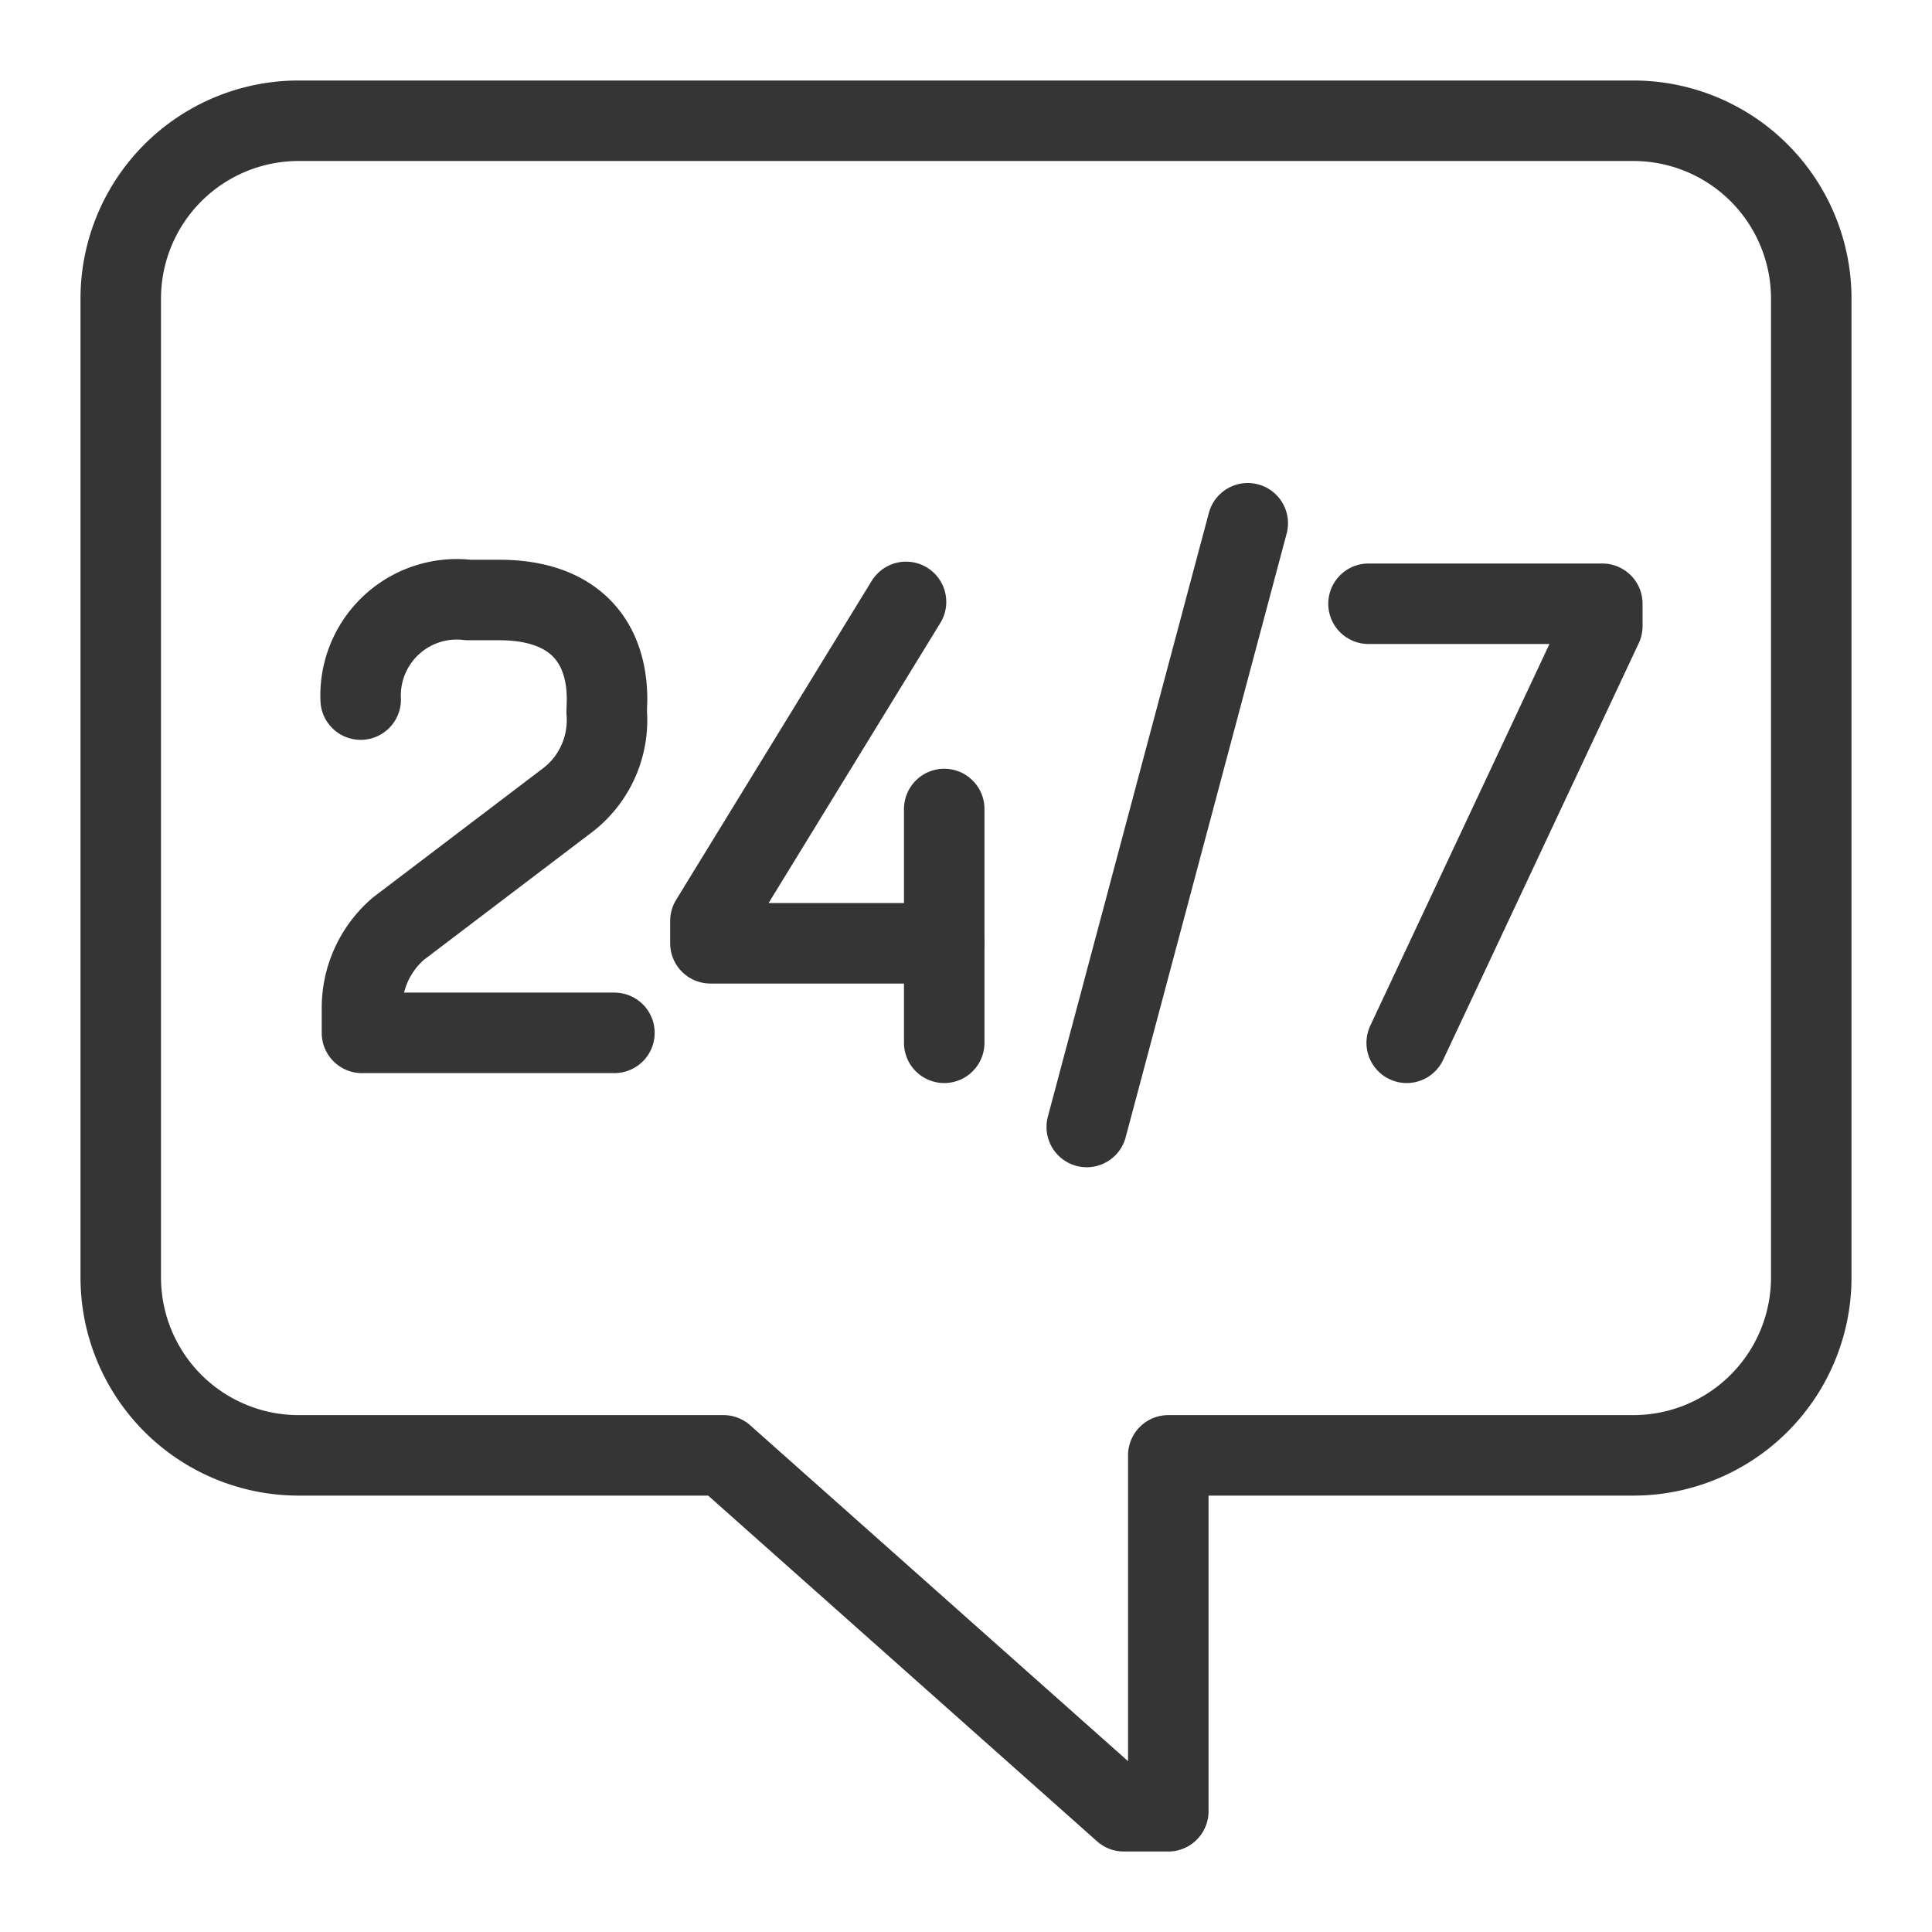
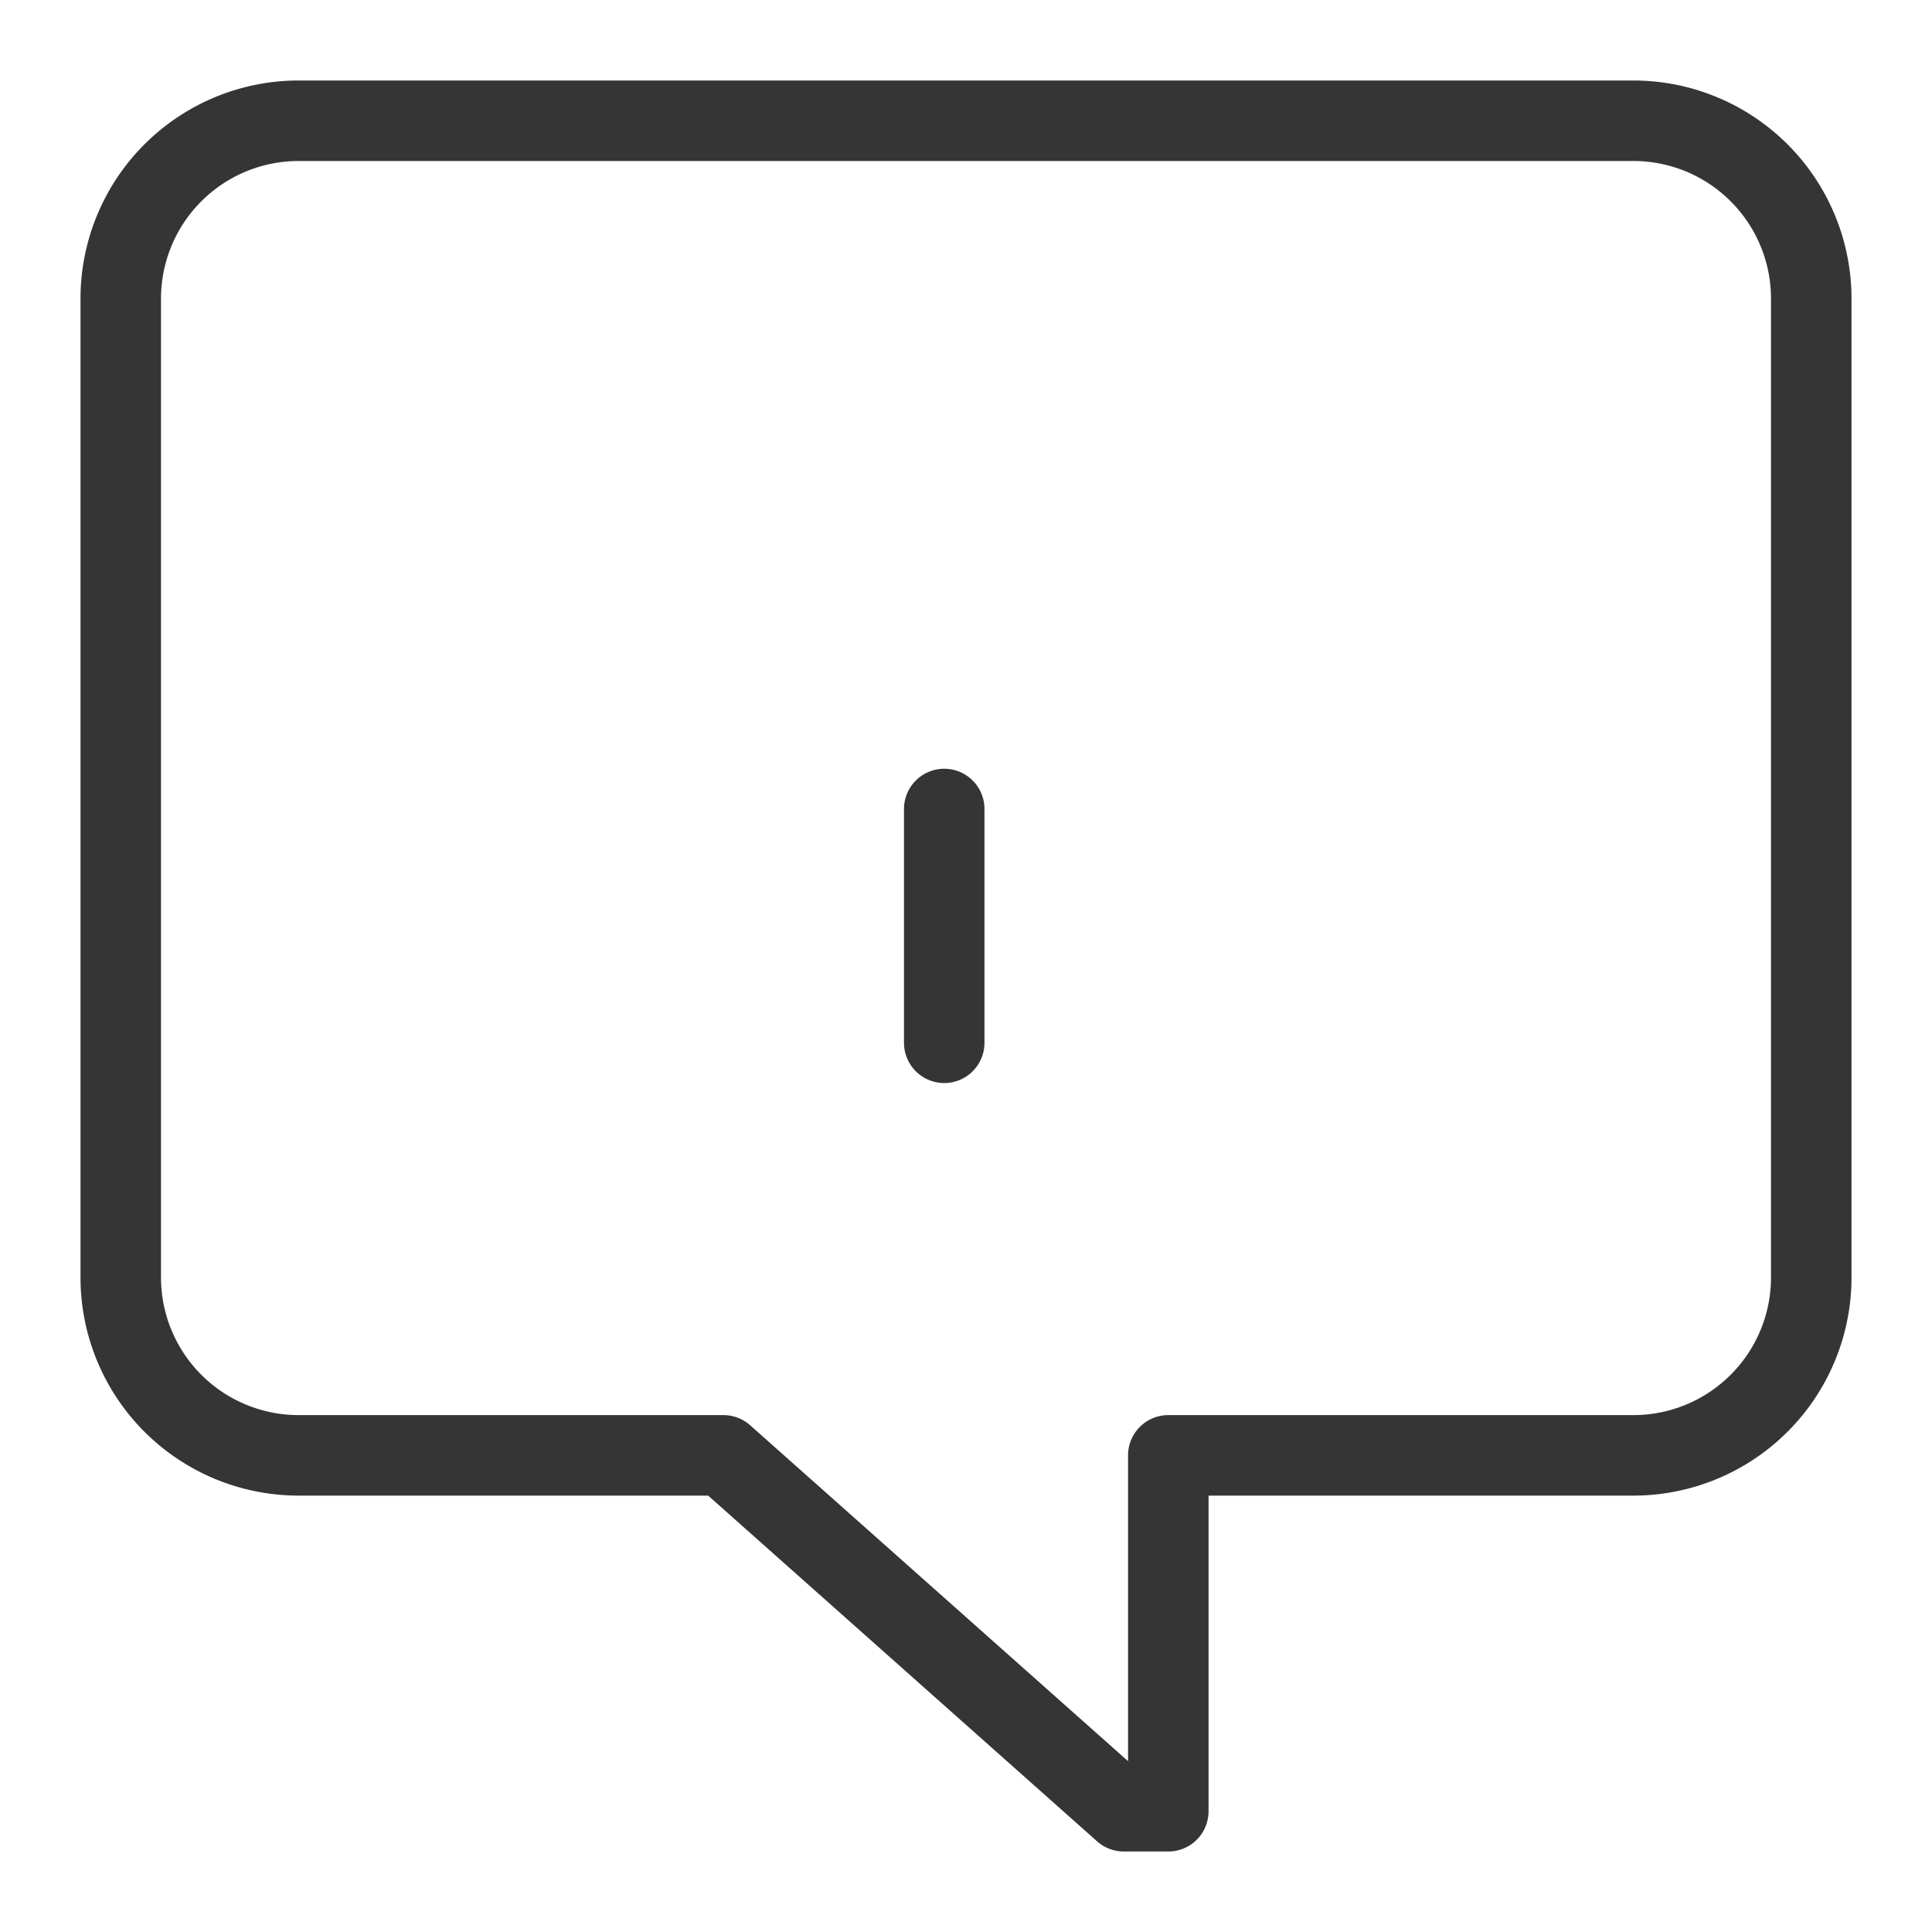
<svg xmlns="http://www.w3.org/2000/svg" id="Layer_1" viewBox="0 0 48 48" data-name="Layer 1">
  <g fill="none" stroke="#353535" stroke-linecap="round" stroke-linejoin="round" stroke-width="2">
    <path d="m45 7.42v24.317a4.421 4.421 0 0 1 -4.421 4.421h-11.553v8.842h-1.105l-9.947-8.842h-10.553a4.421 4.421 0 0 1 -4.421-4.421v-24.317a4.42 4.42 0 0 1 4.42-4.42h33.16a4.42 4.42 0 0 1 4.42 4.42z" />
    <g>
      <g>
-         <path d="m15.265 25.661h-6.272v-.618a2.595 2.595 0 0 1 .911-1.975l4.236-3.217a2.506 2.506 0 0 0 .933-2.156l.009-.314c0-1.485-.856-2.474-2.676-2.474h-.769a2.39 2.39 0 0 0 -2.676 2.474" />
-         <path d="m22.51 14.954-4.86 7.926v.556h5.809" />
        <path d="m23.459 20.099v5.809" />
      </g>
-       <path d="m34.949 25.908 4.86-10.352v-.556h-5.809" />
-       <path d="m31 13-4 15" />
    </g>
  </g>
</svg>